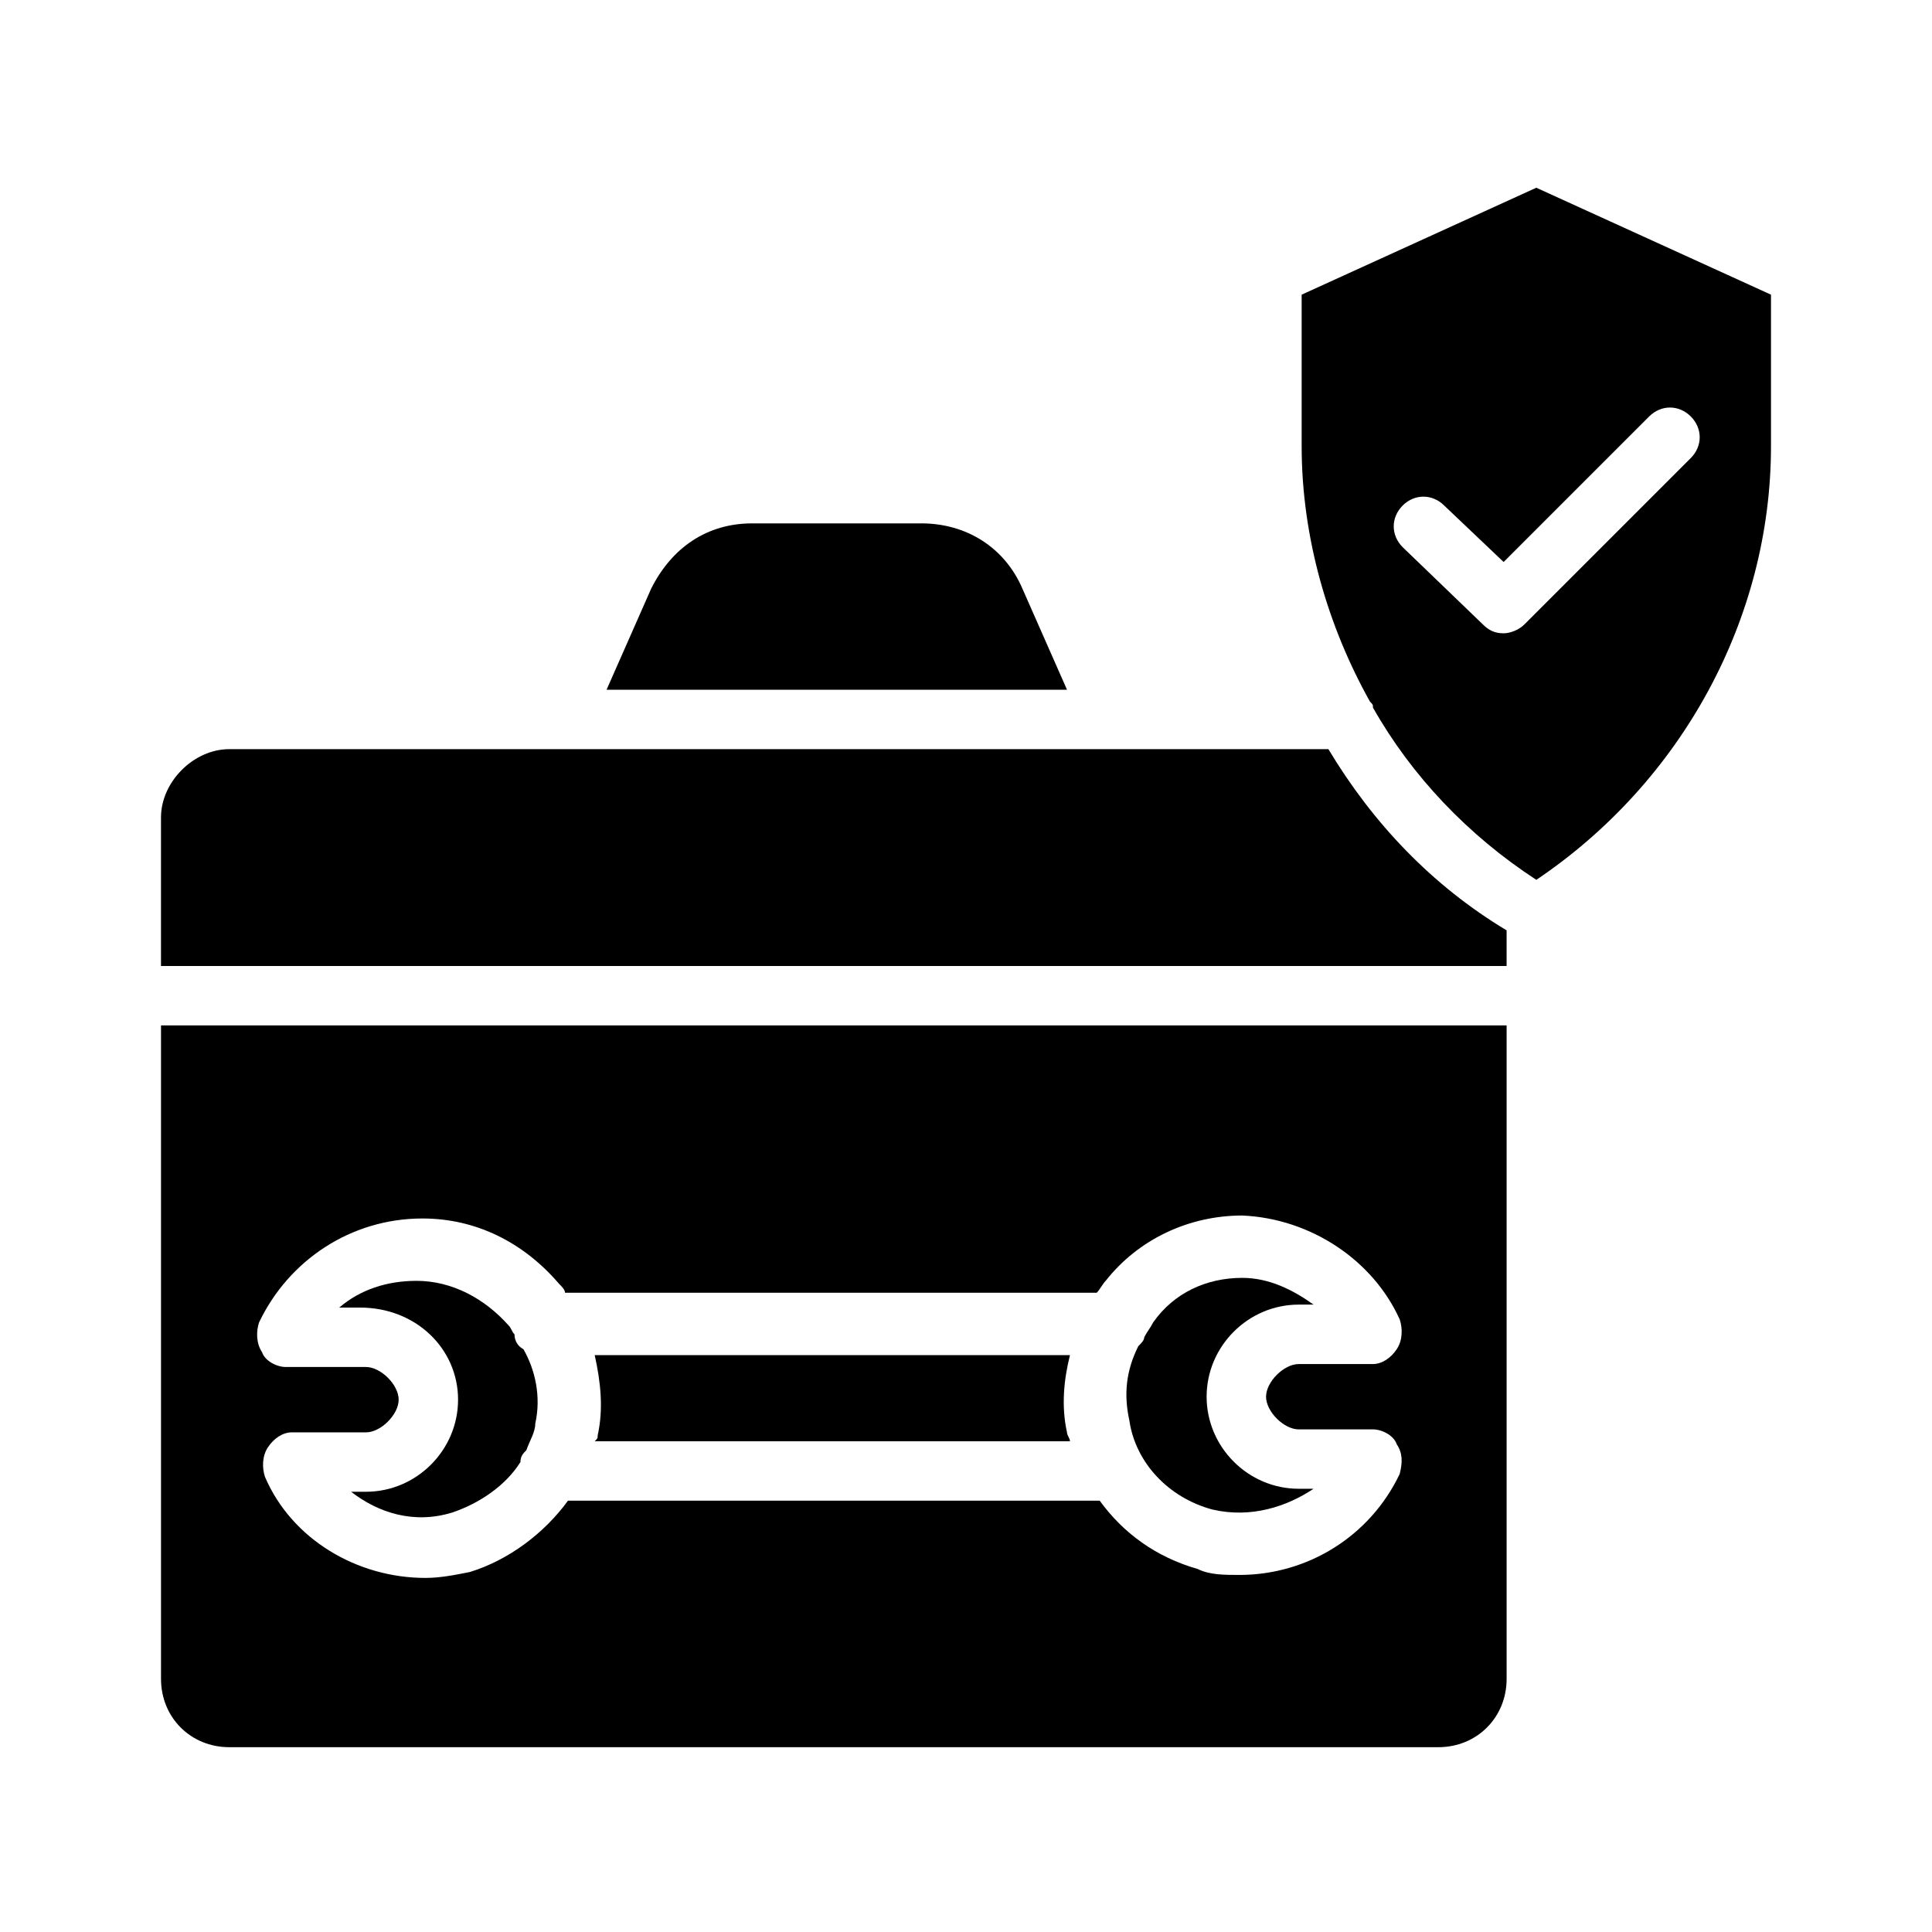
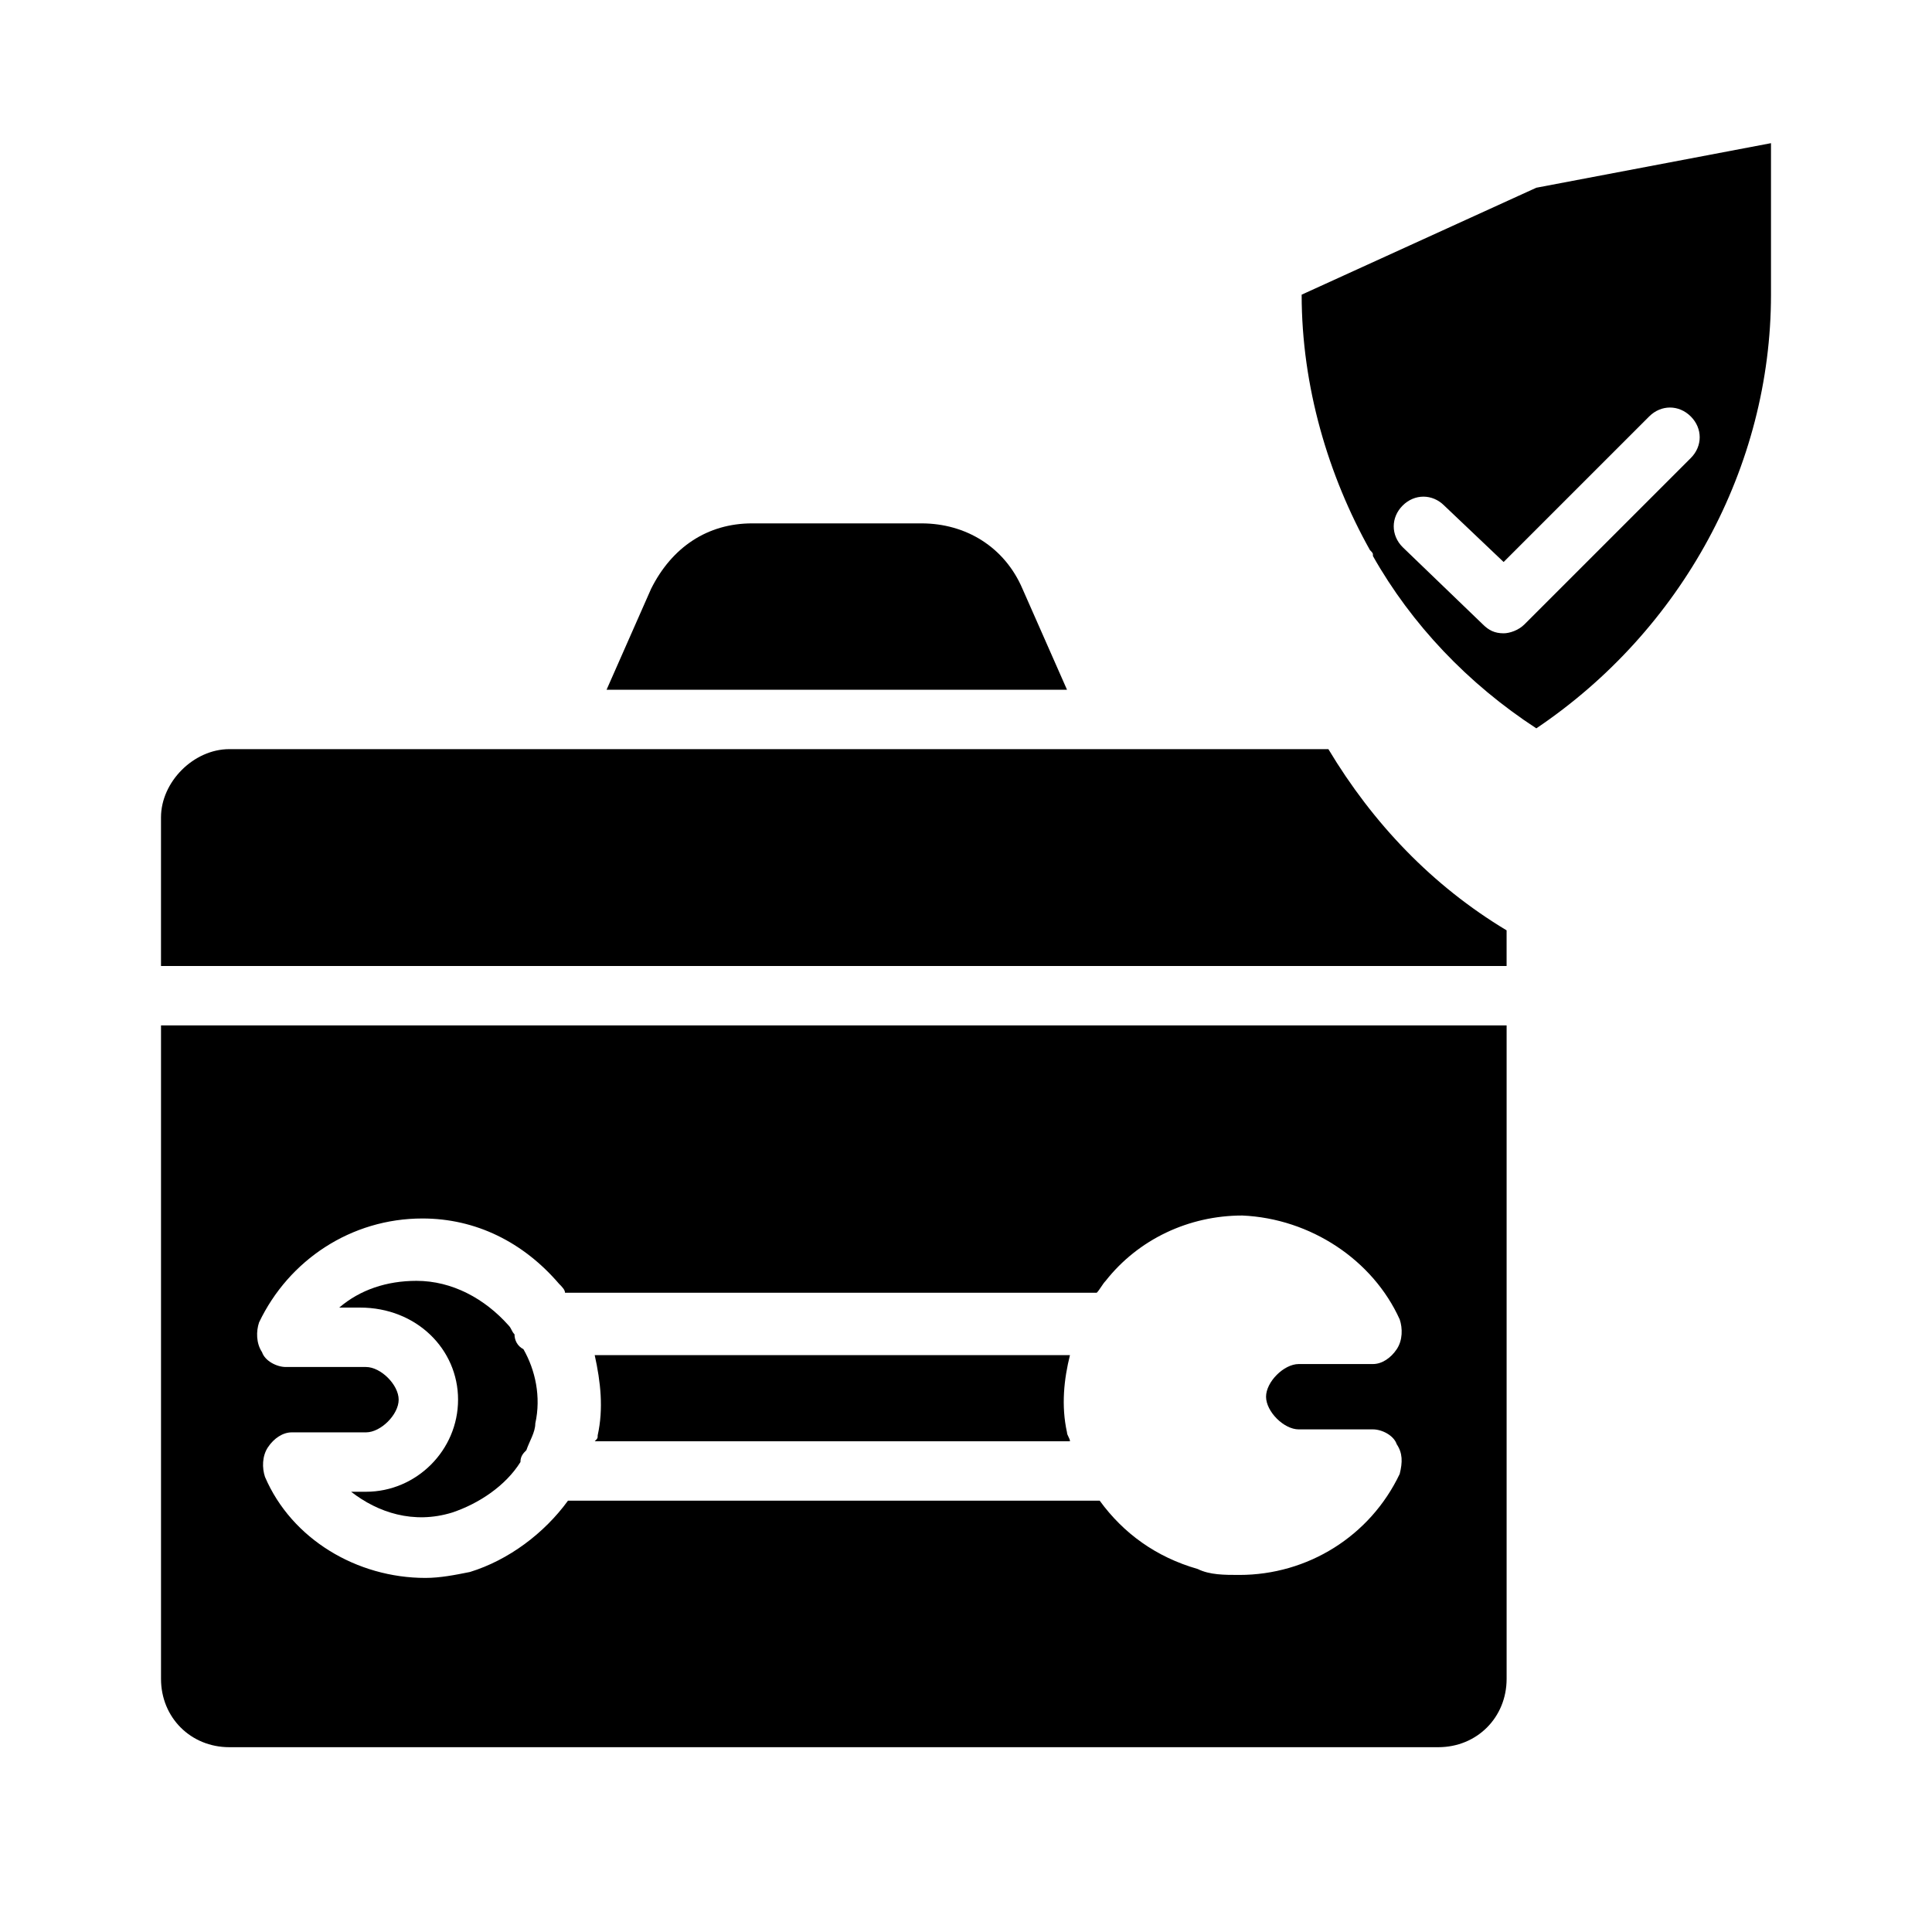
<svg xmlns="http://www.w3.org/2000/svg" fill="#000000" width="800px" height="800px" version="1.1" viewBox="144 144 512 512">
  <g>
    <path d="m186.67 415.74v173.18c0 10.234 7.871 18.105 18.105 18.105h320.39c10.234 0 18.105-7.871 18.105-18.105v-173.18zm301.5 107.06h19.68c2.363 0 5.512 1.574 6.297 3.938 1.574 2.363 1.574 4.723 0.789 7.871-7.871 16.531-24.402 26.766-42.508 26.766-3.938 0-7.871 0-11.02-1.574-11.02-3.148-19.68-9.445-25.977-18.105h-140.91c-6.297 8.66-15.742 15.742-25.977 18.895-3.938 0.789-7.871 1.574-11.809 1.574-18.105 0-35.426-10.234-42.508-26.766-0.789-2.363-0.789-5.512 0.789-7.871 1.574-2.363 3.938-3.938 6.297-3.938h19.68c3.938 0 8.66-4.723 8.66-8.66s-4.723-8.66-8.66-8.66h-21.254c-2.363 0-5.512-1.574-6.297-3.938-1.574-2.363-1.574-5.512-0.789-7.871 7.871-16.531 24.402-27.551 43.297-27.551 14.168 0 26.766 6.297 36.211 17.32 0.789 0.789 1.574 1.574 1.574 2.363h140.91c0.789-0.789 1.574-2.363 2.363-3.148 8.66-11.02 22.043-17.32 36.211-17.32 18.105 0.789 34.637 11.809 41.723 27.551 0.789 2.363 0.789 5.512-0.789 7.871-1.574 2.363-3.938 3.938-6.297 3.938h-19.68c-3.938 0-8.66 4.723-8.66 8.66 0 3.934 4.723 8.656 8.656 8.656z" />
    <path d="m496.04 342.53h-291.27c-9.445 0-18.105 8.66-18.105 18.105v39.359h356.6v-9.445c-19.68-11.809-35.426-28.34-47.23-48.02z" />
    <path d="m265.39 514.93c0 13.383-11.02 24.402-24.402 24.402h-3.938c7.086 5.512 16.531 8.66 26.766 5.512 7.086-2.363 14.168-7.086 18.105-13.383 0-1.574 0.789-2.363 1.574-3.148 0.789-2.363 2.363-4.723 2.363-7.086 1.574-7.086 0-14.168-3.148-19.68-1.574-0.789-2.363-2.363-2.363-3.938-0.789-0.789-0.789-1.574-1.574-2.363-6.297-7.086-14.957-11.809-24.402-11.809-7.871 0-14.957 2.363-20.469 7.086h5.512c14.957 0.004 25.977 11.023 25.977 24.406z" />
    <path d="m414.96 300.02c-4.723-11.02-14.957-17.32-26.766-17.32h-44.871c-11.809 0-21.254 6.297-26.766 17.32l-11.809 26.766h122.02z" />
    <path d="m302.39 524.38c0 0.789 0 0.789-0.789 1.574h125.95c0-0.789-0.789-1.574-0.789-2.363-1.574-7.086-0.789-14.168 0.789-20.469h-125.95c1.574 7.09 2.363 14.176 0.789 21.258z" />
-     <path d="m465.34 544.05c10.234 2.363 19.68-0.789 26.766-5.512h-3.938c-13.383 0-24.402-11.02-24.402-24.402s11.02-24.402 24.402-24.402h3.938c-5.512-3.938-11.809-7.086-18.895-7.086-9.445 0-18.105 3.938-23.617 11.809-0.789 1.574-1.574 2.363-2.363 3.938 0 0.789-0.789 1.574-1.574 2.363-3.148 6.297-3.938 12.594-2.363 19.68 1.578 11.02 10.238 20.465 22.047 23.613z" />
-     <path d="m551.14 193.75-62.188 28.34v40.148c0 24.402 7.086 48.02 18.105 67.699 0.789 0.789 0.789 0.789 0.789 1.574 10.234 18.105 25.191 33.852 43.297 45.656 38.574-25.977 62.188-69.273 62.188-114.93v-40.148zm40.934 71.637-44.082 44.082c-1.574 1.574-3.938 2.363-5.512 2.363-2.363 0-3.938-0.789-5.512-2.363l-21.254-20.469c-3.148-3.148-3.148-7.871 0-11.02 3.148-3.148 7.871-3.148 11.02 0l15.742 14.957 38.574-38.574c3.148-3.148 7.871-3.148 11.02 0 3.156 3.152 3.156 7.875 0.004 11.023z" />
+     <path d="m551.14 193.75-62.188 28.34c0 24.402 7.086 48.02 18.105 67.699 0.789 0.789 0.789 0.789 0.789 1.574 10.234 18.105 25.191 33.852 43.297 45.656 38.574-25.977 62.188-69.273 62.188-114.93v-40.148zm40.934 71.637-44.082 44.082c-1.574 1.574-3.938 2.363-5.512 2.363-2.363 0-3.938-0.789-5.512-2.363l-21.254-20.469c-3.148-3.148-3.148-7.871 0-11.02 3.148-3.148 7.871-3.148 11.02 0l15.742 14.957 38.574-38.574c3.148-3.148 7.871-3.148 11.02 0 3.156 3.152 3.156 7.875 0.004 11.023z" />
  </g>
</svg>